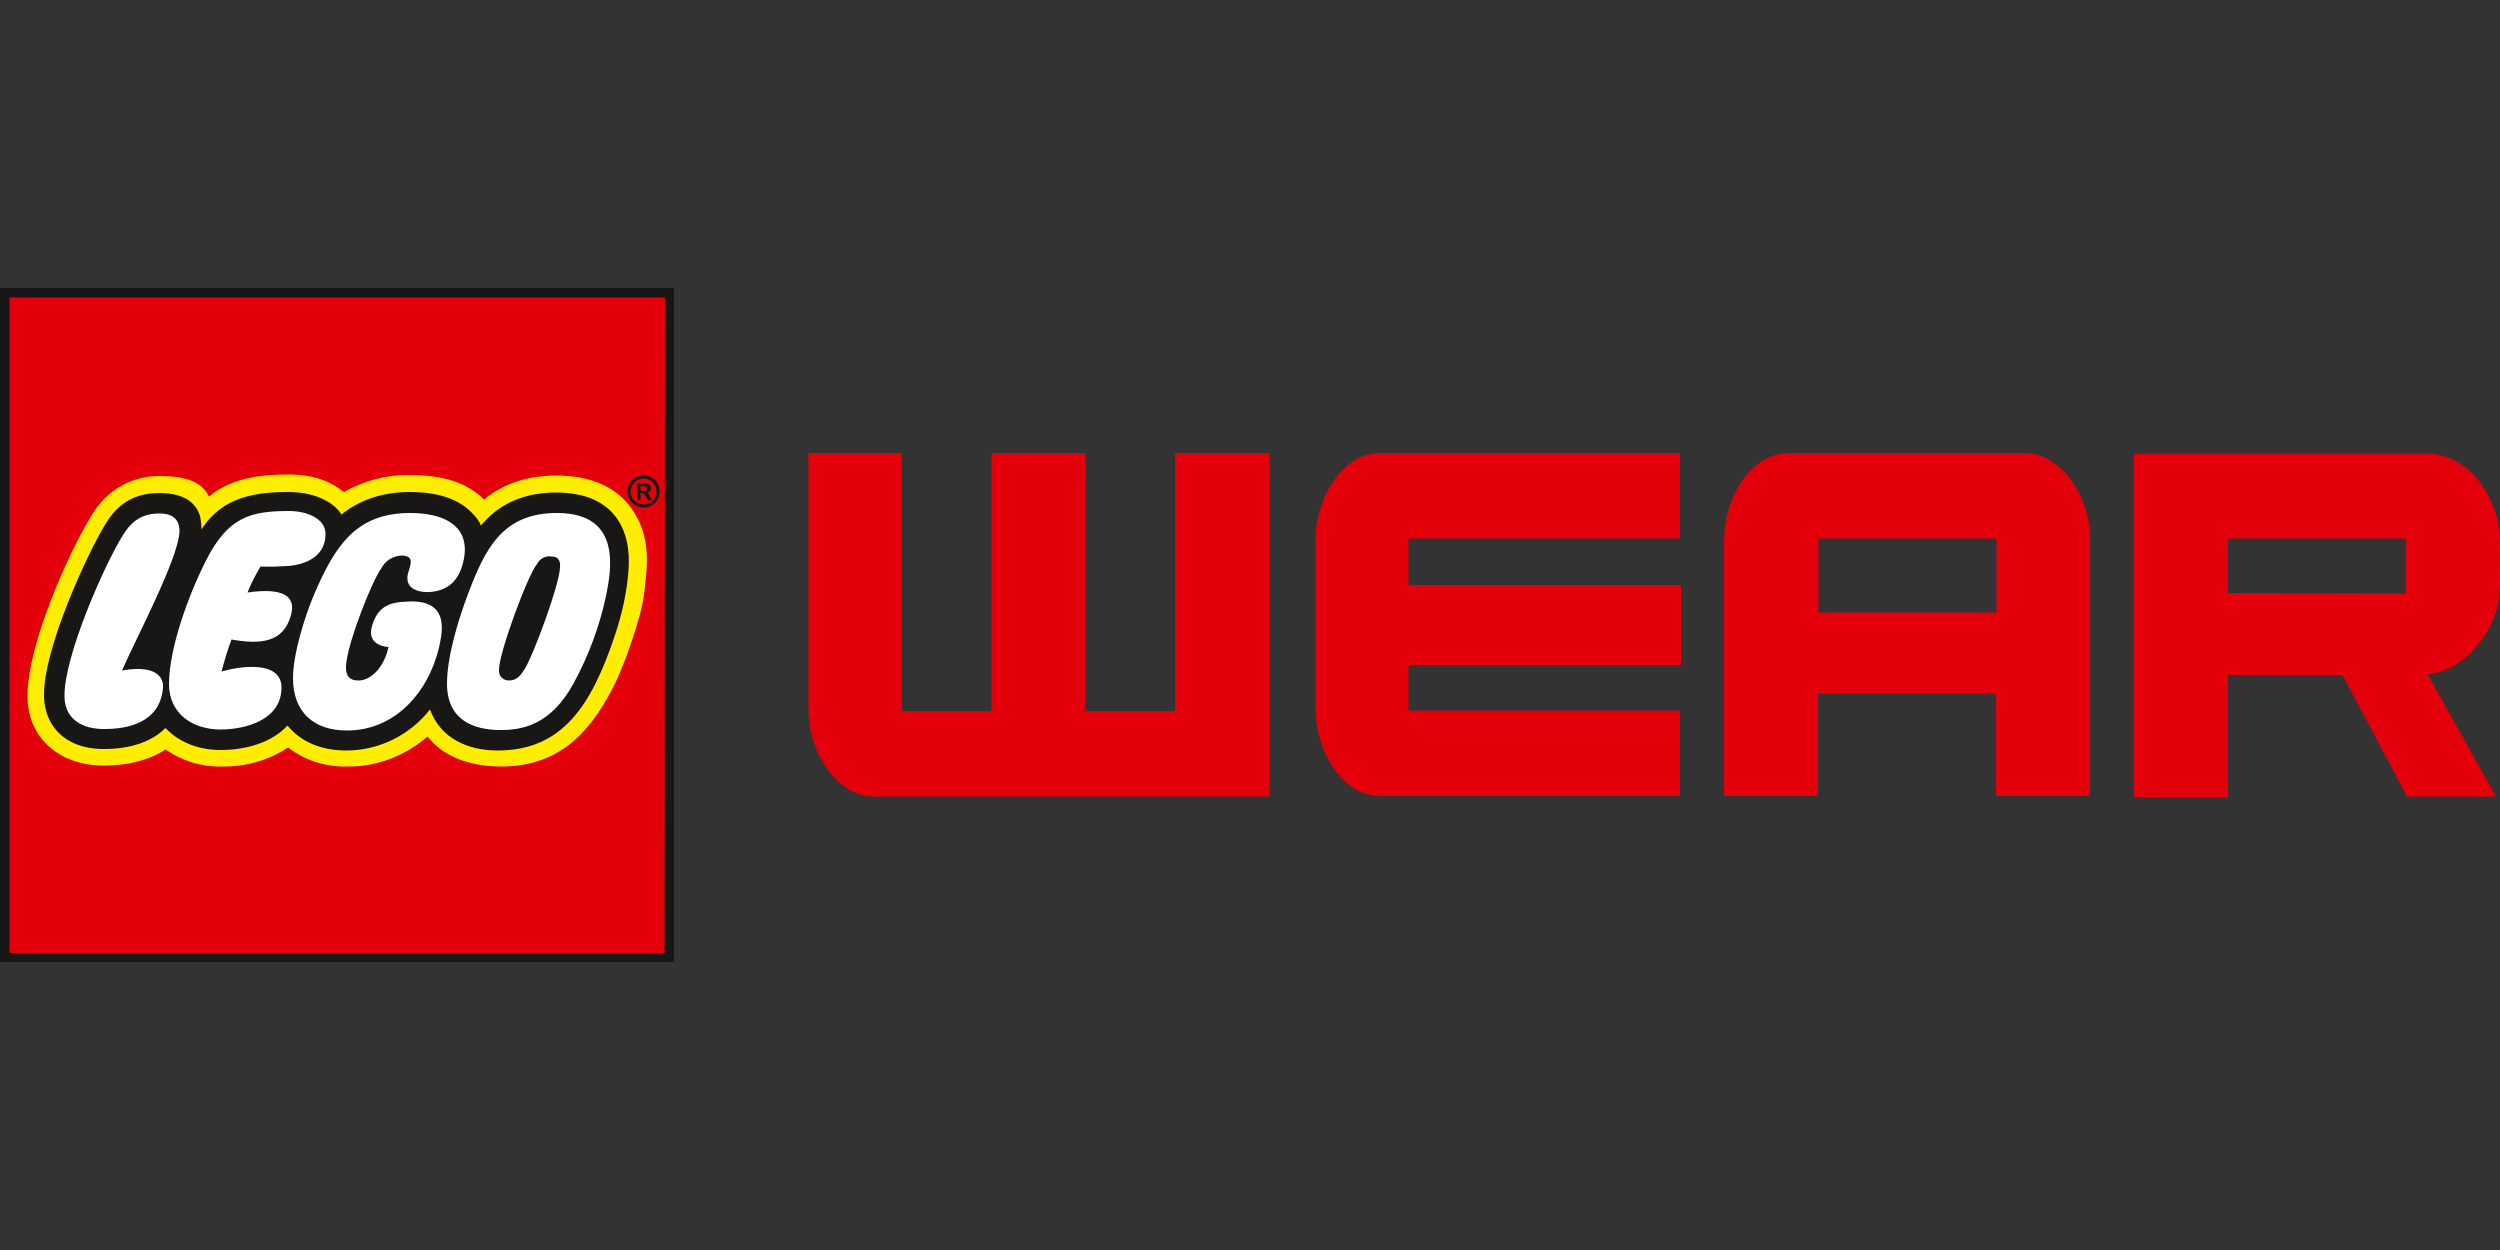
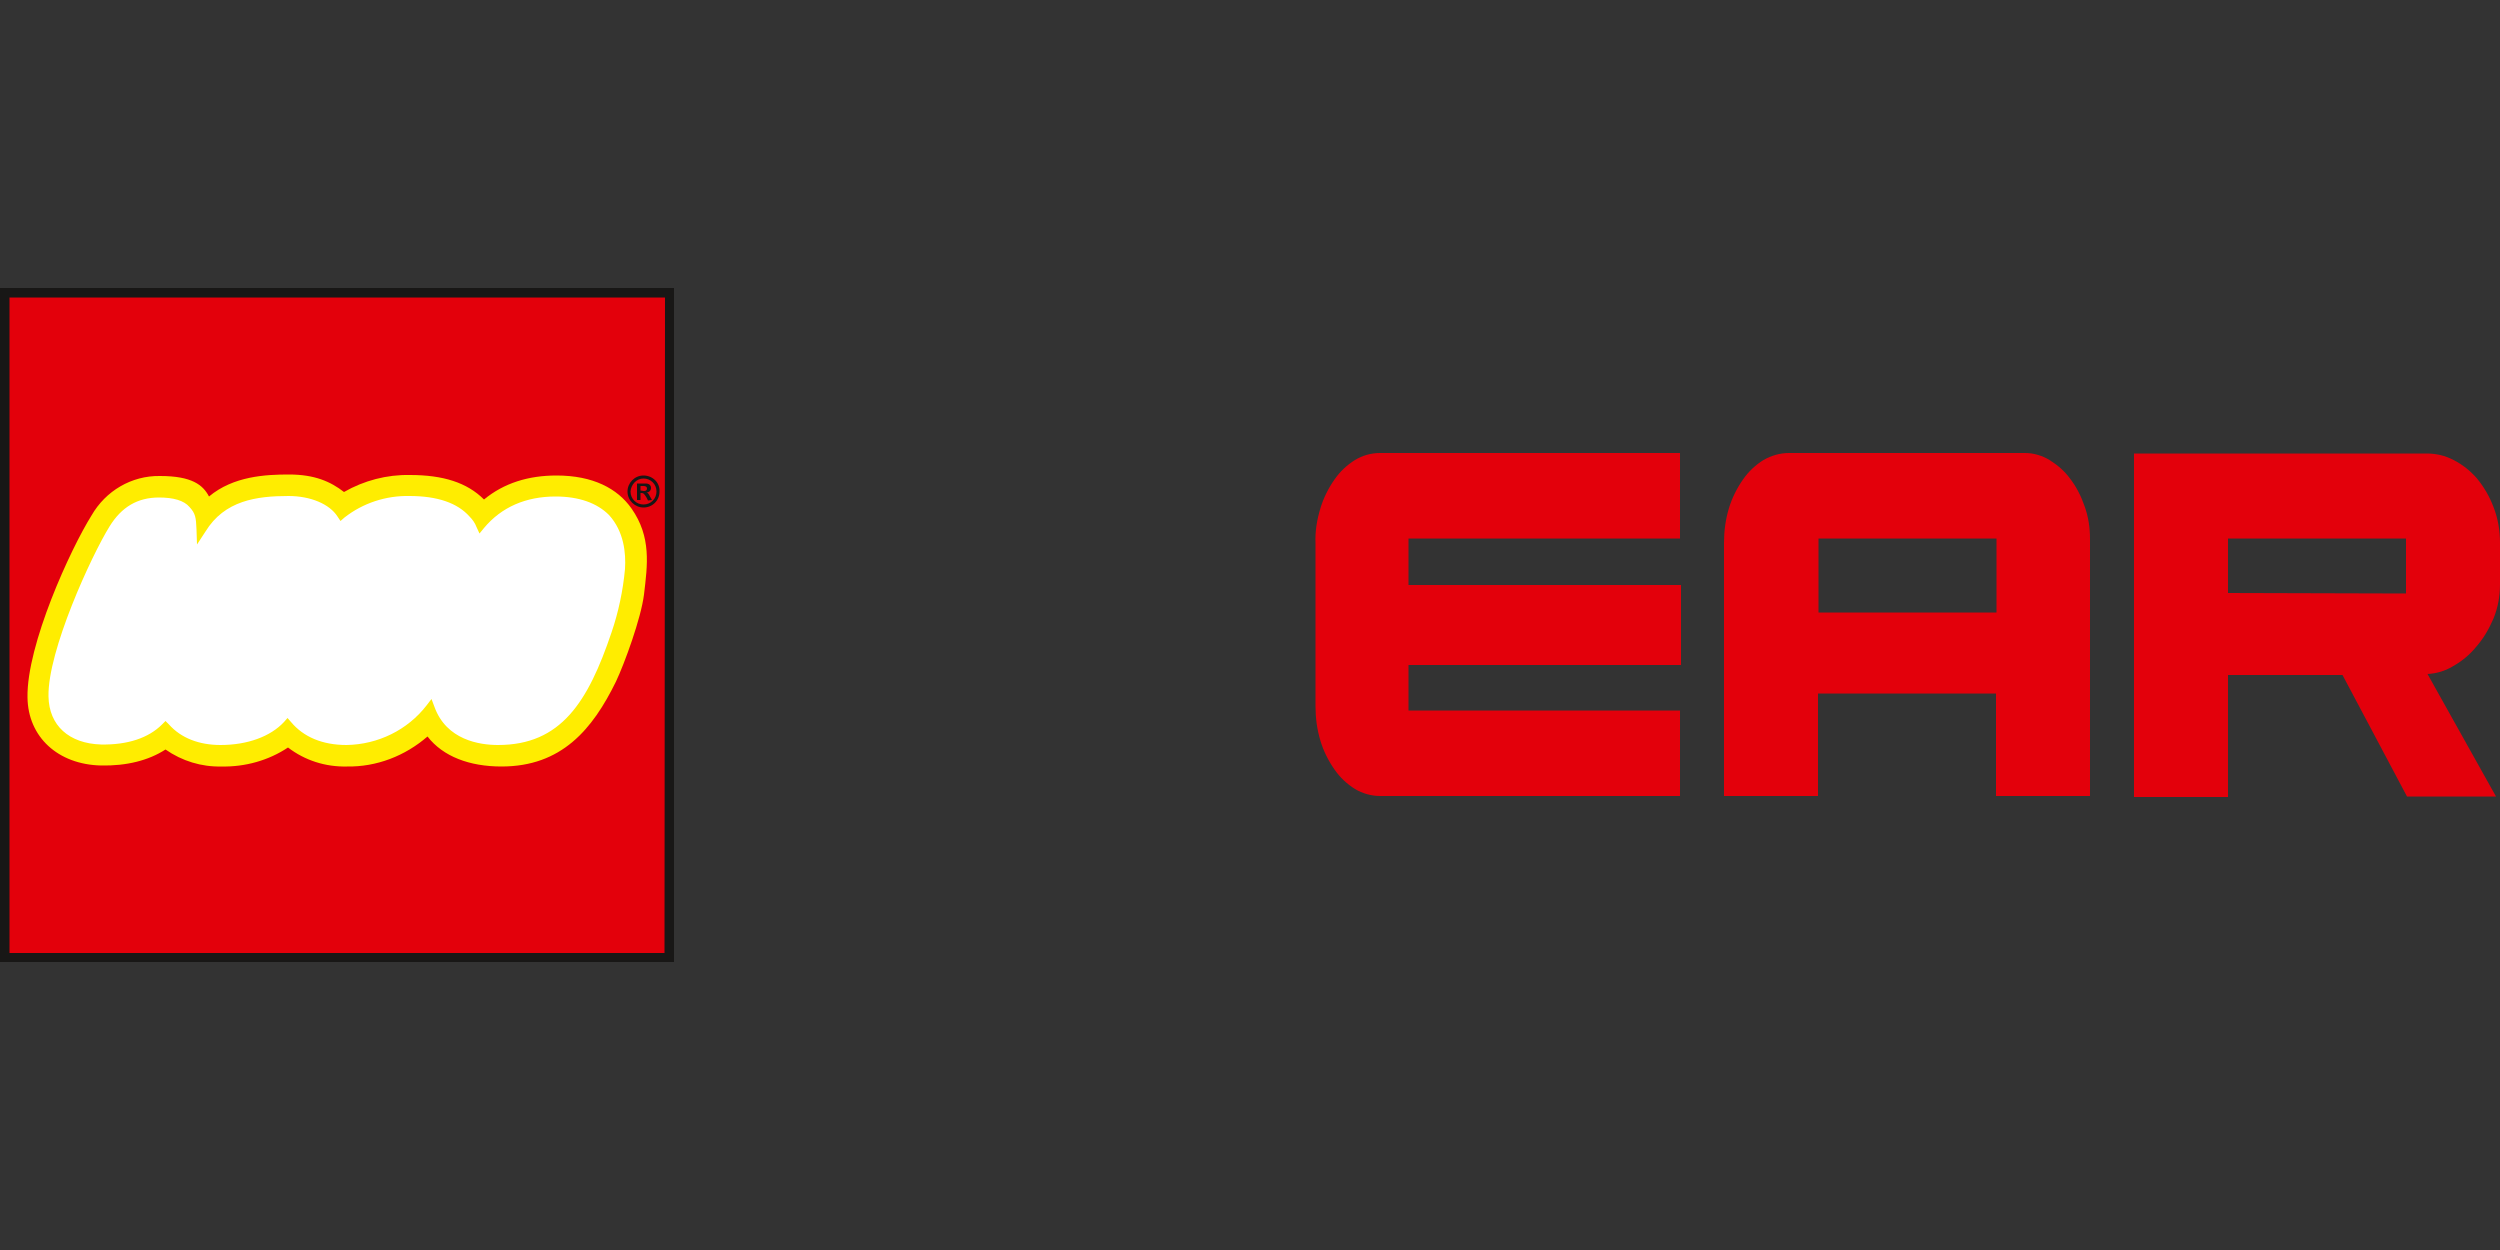
<svg xmlns="http://www.w3.org/2000/svg" version="1.1" id="Ebene_1" x="0px" y="0px" viewBox="0 0 500 250" style="enable-background:new 0 0 500 250;" xml:space="preserve">
  <rect x="0" y="0" width="500" height="250" fill="#333333" stroke="none" />
  <style type="text/css">
	.st0{fill:#FFFFFF;}
	.st1{fill:#E3000B;}
	.st2{fill:#FFED00;}
	.st3{fill:#181716;}
</style>
  <g>
    <rect x="0.9" y="58.5" class="st0" width="133" height="133" />
-     <path class="st1" d="M235.1,90.6h18.8v68.7h-79.2c-1.7,0-3.4-0.5-4.9-1.4c-1.6-1-3-2.2-4.1-3.7c-1.2-1.7-2.2-3.5-2.9-5.5   c-0.7-2.2-1.1-4.4-1.1-6.7V90.6h18.7v51.6h17.9V90.6h18.8v51.6h17.9V90.6z" />
    <path class="st1" d="M336.2,133v-16h-54.5v-9.3h54.3V90.6h-60c-1.8,0-3.5,0.5-5,1.4c-1.6,1-3,2.3-4.1,3.9c-1.2,1.7-2.2,3.7-2.8,5.7   c-0.7,2.3-1.1,4.6-1,7v32.6c0,2.4,0.3,4.7,1,7c0.6,2,1.6,4,2.8,5.7c1.1,1.6,2.5,2.9,4.1,3.9c1.5,0.9,3.3,1.4,5,1.4h60v-17.1h-54.3   V133H336.2z" />
    <path class="st1" d="M363.7,107.7h35.6v14.8h-35.6V107.7z M416.9,101.2c-0.7-2-1.6-3.8-2.9-5.5c-1.1-1.5-2.5-2.7-4.1-3.7   c-1.5-0.9-3.2-1.4-4.9-1.4h-47.2c-1.8,0-3.5,0.5-5.1,1.4c-1.6,1-3,2.3-4.1,3.9c-1.2,1.7-2.2,3.7-2.8,5.7c-0.7,2.3-1,4.6-1,7v50.6   h18.8v-20.5h35.6v20.5H418v-51.4C418,105.6,417.7,103.4,416.9,101.2" />
    <path class="st1" d="M481.2,118.7L481.2,118.7L481.2,118.7l-35.6-0.1v-10.9h35.6L481.2,118.7z M495.2,129.4   c1.5-1.7,2.6-3.6,3.5-5.7c0.9-2.2,1.3-4.5,1.3-6.9v-8.2c0-2.5-0.4-4.9-1.3-7.2c-0.8-2.1-1.9-4-3.3-5.7c-1.3-1.5-2.9-2.8-4.7-3.7   c-1.7-0.9-3.5-1.3-5.4-1.3h-58.5v68.7h18.8V135h22.9l12.9,24.3h17.8l-13.7-24.5c1.8-0.1,3.5-0.6,5-1.5   C492.3,132.3,493.9,131,495.2,129.4" />
    <path class="st2" d="M0.9,191.5h133v-133H0.9V191.5z M125,113.8c-0.4,4.3-1.3,8.6-2.7,12.7c-4.7,13.9-10.1,22.5-22.7,22.5   c-3.7,0-10.3-1-12.7-7.6l-0.6-1.6l-1,1.3c-3.8,4.9-9.7,7.8-16,7.9c-4.8,0-8.6-1.6-11.1-4.6l-0.7-0.8l-0.7,0.8   c-2.7,2.9-7.3,4.6-12.7,4.6c-4.3,0-7.9-1.4-10.3-4.1l-0.7-0.7l-0.7,0.7c-2.7,2.7-6.9,4.1-12.2,4c-6.4-0.2-10.4-3.8-10.5-9.6   c-0.2-9.1,8.6-28.2,12.2-34c2.4-3.9,5.6-5.8,9.9-5.8c2.9,0,5,0.6,6.1,1.9c1.2,1.3,1.3,2.1,1.4,4.5l0.1,3l1.7-2.6   c3.8-6.2,10.2-7.1,16.6-7.1c4.4,0,8.2,1.6,9.8,4.1l0.6,0.9l0.8-0.7c3.7-2.9,8.3-4.4,13-4.3c5.6,0,9.6,1.4,12,4.1   c0.6,0.6,1.1,1.3,1.4,2.1l0.6,1.3l0.9-1.1c3.5-4.2,8.4-6.3,14.3-6.3c4.7,0,8.3,1.3,10.7,3.7C124.8,106.3,125.2,110.6,125,113.8" />
    <path class="st1" d="M0.9,191.5h133v-133H0.9V191.5z M128.8,118.9c-0.6,4.8-3.9,13.8-5.6,17.4c-4.7,9.6-10.9,17-22.9,17   c-6.4,0-11.7-2-14.8-6c-4.5,3.9-10.2,6.1-16.1,6c-4.3,0.1-8.4-1.2-11.8-3.8c-3.9,2.6-8.6,3.9-13.3,3.8c-4,0.1-7.9-1.1-11.2-3.4   c-3.4,2.2-7.8,3.3-12.9,3.2c-8.6-0.2-14.6-5.7-14.7-13.6c-0.2-10.5,8.6-29.7,12.8-36.4c2.8-4.9,8-8,13.7-7.9c6.4,0,8.6,1.8,9.8,4.1   c4.9-4.1,11.4-4.4,16-4.4c5.1,0,8.3,1.4,11,3.5c4-2.3,8.6-3.5,13.2-3.4c6.6,0,11.4,1.5,14.8,4.9c4-3.3,8.9-4.8,14.5-4.8   c7.3,0,12.2,2.6,15,6.6C130.3,107.4,129.5,113,128.8,118.9" />
    <path class="st3" d="M0,192.4h134.8V57.6H0V192.4z M132.9,190.6H1.9V59.5h131.1L132.9,190.6z" />
    <path class="st3" d="M128.1,98.1v-0.9h0.6c0.5,0,0.7,0.2,0.7,0.5c0,0.3-0.2,0.5-0.6,0.5L128.1,98.1z M130.4,100l-0.4-0.7   c-0.3-0.6-0.4-0.7-0.7-0.8l0,0c0.5,0,0.9-0.4,0.9-0.9c0-0.5-0.3-0.9-1.1-0.9h-1.7v3.3h0.7v-1.4h0.1c0.2,0,0.4,0,0.6,0.2   c0.2,0.2,0.3,0.4,0.5,0.7l0.3,0.6L130.4,100z M128.7,95.7c1.4,0,2.6,1.1,2.6,2.6c0,1.4-1.1,2.6-2.6,2.6c-1.4,0-2.6-1.1-2.6-2.6   c0,0,0,0,0,0C126.2,96.9,127.3,95.7,128.7,95.7 M128.7,95.1c-1.8,0-3.2,1.5-3.2,3.2c0,1.8,1.5,3.2,3.2,3.2c1.8,0,3.2-1.4,3.2-3.2   C132,96.5,130.5,95.1,128.7,95.1C128.7,95.1,128.7,95.1,128.7,95.1" />
-     <path class="st3" d="M111.2,98.5c-7,0-11.8,2.7-15,6.6c-0.4-0.9-0.9-1.6-1.6-2.3c-2.7-3-7-4.4-12.7-4.4s-10.3,1.8-13.6,4.5   c-1.7-2.7-5.7-4.5-10.6-4.5c-6.4,0-13.3,0.9-17.4,7.5c-0.1-2.4-0.3-3.6-1.7-5.1c-1.6-1.7-4.3-2.2-6.8-2.2c-4.7,0-8.2,2-10.7,6.2   c-3.6,5.8-12.5,25.1-12.3,34.4c0.1,6,4.2,10.4,11.4,10.6c5.7,0.1,10.1-1.4,12.9-4.2c2.5,2.7,6.4,4.4,11,4.4   c5.1,0,10.3-1.5,13.4-4.9c2.6,3.2,6.6,5,11.8,5c6.5,0,12.7-3.1,16.7-8.2c2.1,5.8,7.6,8.2,13.5,8.2c13,0,18.8-9,23.5-23.1   c1.4-4.2,2.4-8.6,2.7-13C126.3,106.4,123.2,98.5,111.2,98.5 M24.4,134.1c6.7-1.2,8.4,1.3,8.2,3.5c-0.6,6.8-6.8,8.3-12.2,8.2   c-3.9-0.1-7.4-1.9-7.5-6.4c-0.2-7.9,7.9-26.3,11.7-32.4c1.8-2.9,3.9-4.3,7.3-4.3c3.2,0,4,1.7,4,3.6   C35.7,111.7,27.1,127.9,24.4,134.1 M46.3,127.9c-0.8,2.1-1.4,4.2-2,6.4c2.2-0.6,4.4-1,6.7-0.9c3.2,0.1,5.3,1.4,5.3,4.1   c0,6.5-7.2,8.4-12.2,8.4c-5.5,0-10.3-3.1-10.3-9.1c0-7,3.8-17.6,7.4-24.7c4.4-8.7,8.9-9.9,16.6-9.9c3.4,0,7.3,1.4,7.3,4.6   c0,4.4-3.8,6.1-7.5,6.4c-1.6,0.1-4,0.2-5.5,0.1c-1,1.7-1.9,3.4-2.6,5.2c6.9-1,9.8,0.6,8.7,4.5C56.7,128.6,52,128.9,46.3,127.9    M80.3,111.1c-1.7,0.1-3.2,1-4,2.5c-2,2.8-6.4,14.1-7,18.7c-0.5,3.2,0.9,3.8,2.4,3.8c2.4,0,5.1-2.5,6-6.7c0,0-4.5-0.1-3.3-4.2   c1.2-4,3.5-4.8,7.4-4.9c7.6-0.3,6.8,5.3,6.2,8.3c-2,9.7-8.9,17.5-18.6,17.5c-6.7,0-10.8-3.7-10.8-10.5c0-4.8,2.4-12.5,4.3-16.9   c4.1-9.5,8.3-16.1,19.1-16.1c6.5,0,11.6,2.3,10.9,8.4c-0.6,4.5-2.8,7.1-6.9,7.4c-1.1,0.1-5.8,0-4.2-4.4   C82.3,112.4,82.6,111.2,80.3,111.1 M121.2,119.2c-1.3,6.1-3.5,12-6.5,17.5c-4.5,8.2-10.1,9.4-15,9.3c-4.8-0.1-10.3-1.8-10.3-9.3   c0-5.4,2.3-12.9,4.2-17.9c3.4-9,6.9-16.3,18-16.2C124.5,102.7,122.2,114.2,121.2,119.2 M112,113.5c-0.1,3.4-5.2,17.2-7,20.2   c-0.8,1.3-1.6,2.4-3.2,2.4c-1.1,0-2-0.8-2-1.9c0-0.1,0-0.1,0-0.2c-0.1-3.1,5.6-18.7,7.6-21.2c0.6-1.1,1.7-1.7,2.9-1.5   C111.9,111.3,112.1,112.5,112,113.5" />
  </g>
</svg>